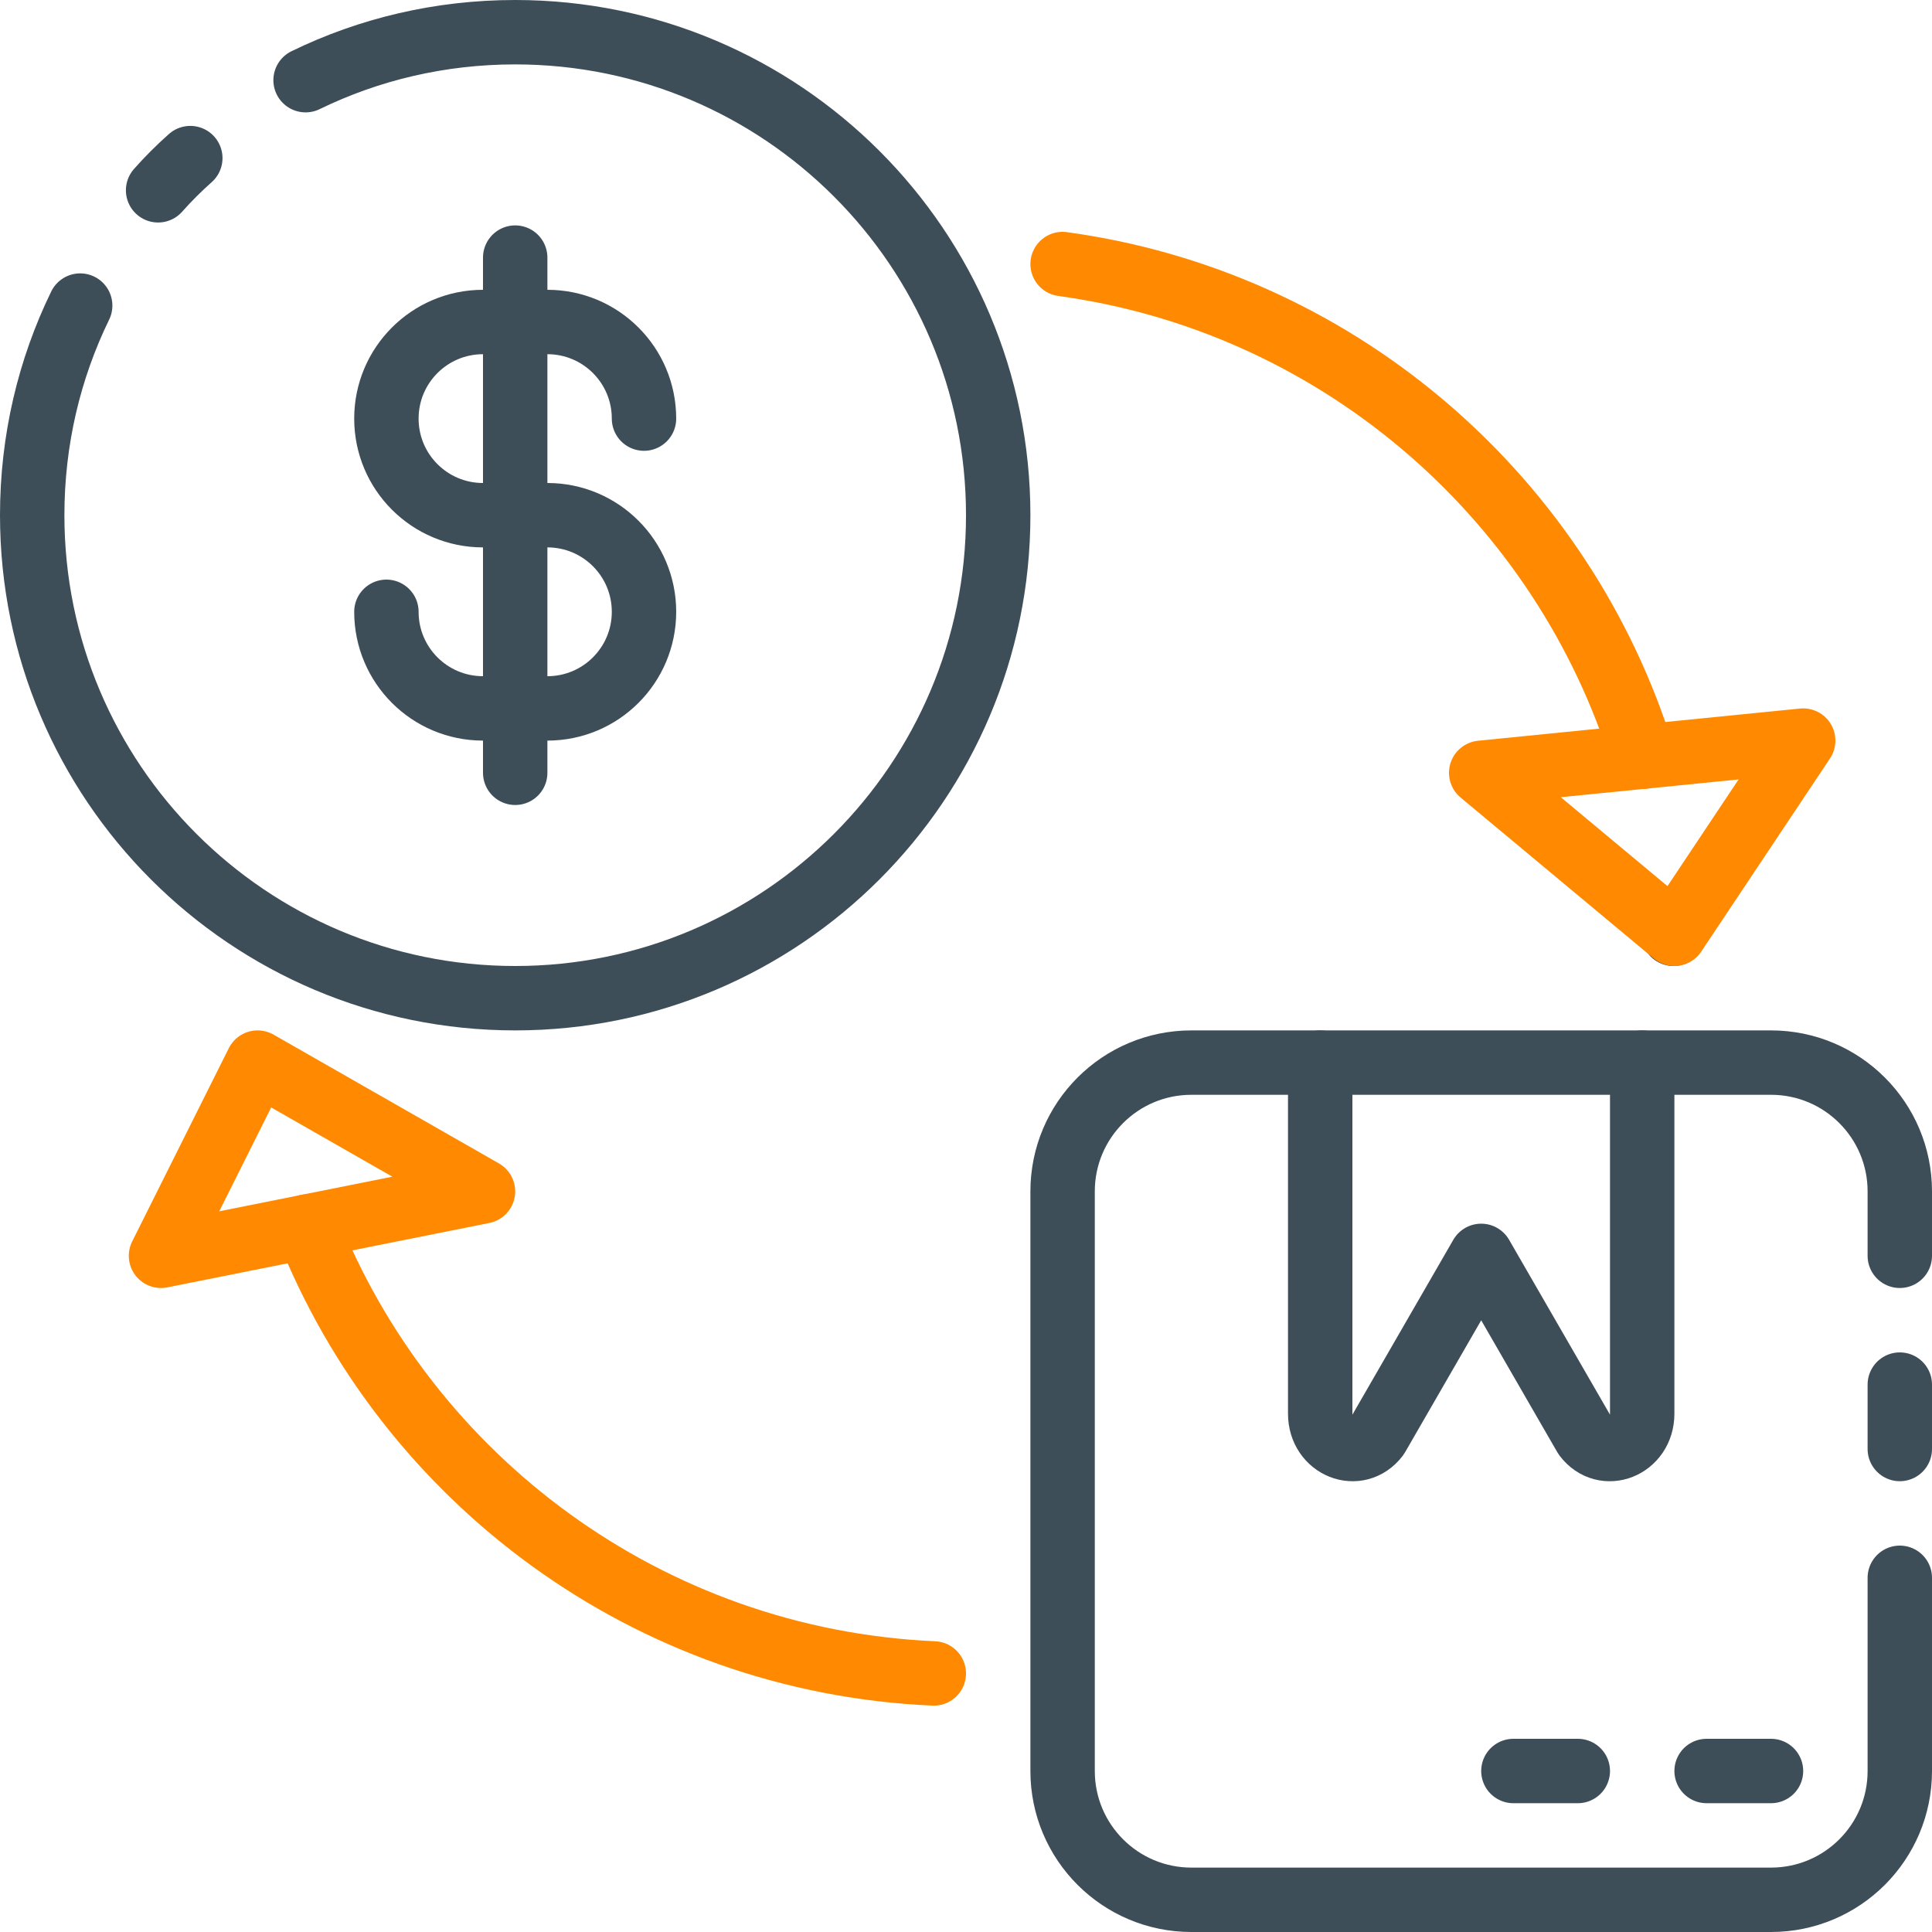
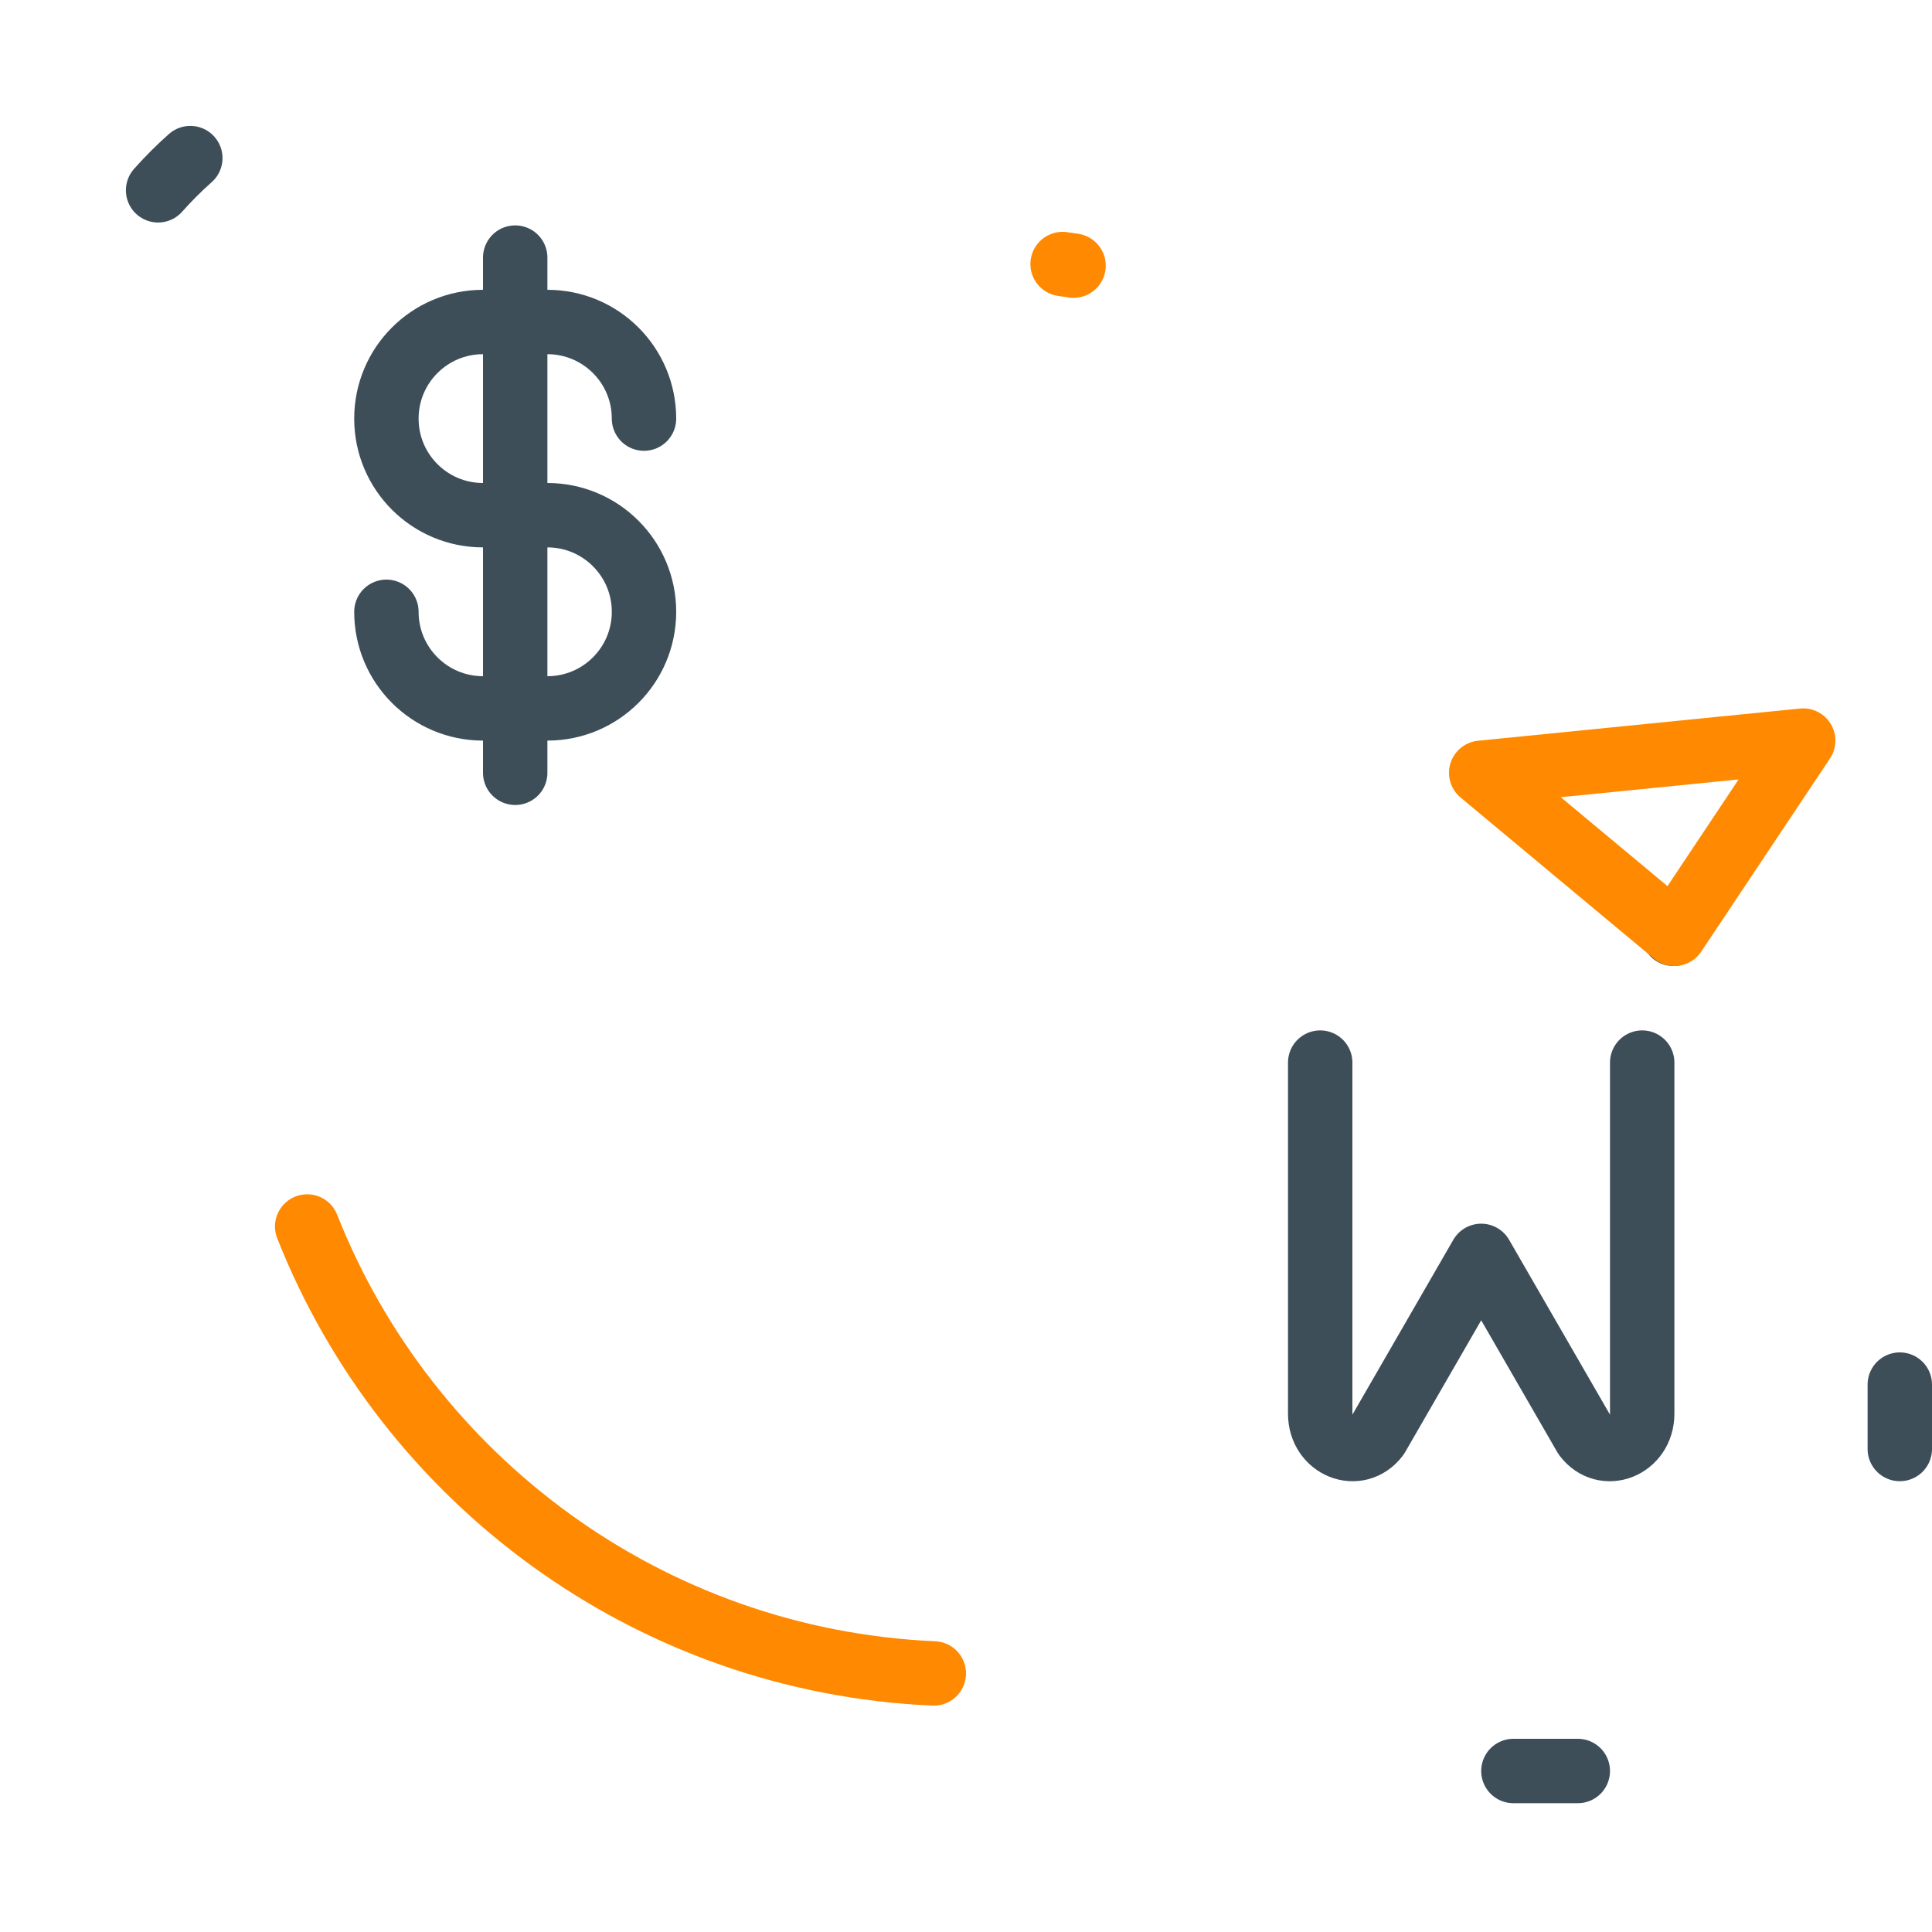
<svg xmlns="http://www.w3.org/2000/svg" width="240" height="240" viewBox="0 0 240 240" fill="none">
  <g clip-path="url(#clip0_3650_25451)">
    <path d="M236 180V172" stroke="#3D4E59" stroke-width="8" stroke-linecap="round" stroke-linejoin="round" />
-     <path d="M236 196V220C236 228.84 228.84 236 220 236H148C139.16 236 132 228.84 132 220V148C132 139.16 139.16 132 148 132H220C228.84 132 236 139.16 236 148V156" stroke="#3D4E59" stroke-width="8" stroke-linecap="round" stroke-linejoin="round" />
    <path d="M204 132V175.61C204 179.71 199.32 181.57 196.93 178.42L184 156.01L171.07 178.42C168.67 181.57 164 179.71 164 175.61V132" stroke="#3D4E59" stroke-width="8" stroke-linecap="round" stroke-linejoin="round" />
    <path d="M196 220H188" stroke="#3D4E59" stroke-width="8" stroke-linecap="round" stroke-linejoin="round" />
-     <path d="M212 220H220" stroke="#3D4E59" stroke-width="8" stroke-linecap="round" stroke-linejoin="round" />
    <path d="M80 52C80 45.37 74.63 40 68 40H60C53.37 40 48 45.37 48 52C48 58.63 53.37 64 60 64H68C74.63 64 80 69.37 80 76C80 82.63 74.63 88 68 88H60C53.37 88 48 82.63 48 76" stroke="#3D4E59" stroke-width="8" stroke-linecap="round" stroke-linejoin="round" />
    <path d="M64 96V32" stroke="#3D4E59" stroke-width="8" stroke-linecap="round" stroke-linejoin="round" />
-     <path d="M37.96 9.96C45.84 6.12 54.68 4 64 4C97.12 4 124 30.88 124 64C124 97.12 97.12 124 64 124C30.88 124 4 97.12 4 64C4 54.68 6.12 45.84 9.96 37.96" stroke="#3D4E59" stroke-width="8" stroke-linecap="round" stroke-linejoin="round" />
    <path d="M23.64 19.64C22.24 20.88 20.88 22.24 19.64 23.64" stroke="#3D4E59" stroke-width="8" stroke-linecap="round" stroke-linejoin="round" />
    <path d="M38.16 152.36C50.56 183.76 80.56 206.32 116 207.88" stroke="#FF8900" stroke-width="8" stroke-linecap="round" stroke-linejoin="round" />
    <path d="M207.88 116V115.88" stroke="#3D4E59" stroke-width="8" stroke-linecap="round" stroke-linejoin="round" />
-     <path d="M132 32.8C132.44 32.88 132.92 32.92 133.36 33C166.92 38.12 194.24 62.2 204.08 94" stroke="#FF8900" stroke-width="8" stroke-linecap="round" stroke-linejoin="round" />
-     <path d="M60 148L32 132L20 156L60 148Z" stroke="#FF8900" stroke-width="8" stroke-linecap="round" stroke-linejoin="round" />
+     <path d="M132 32.8C132.44 32.88 132.92 32.92 133.36 33" stroke="#FF8900" stroke-width="8" stroke-linecap="round" stroke-linejoin="round" />
    <path d="M184 96L208 116L224 92L184 96Z" stroke="#FF8900" stroke-width="8" stroke-linecap="round" stroke-linejoin="round" />
  </g>
  <defs>
    <clipPath id="clip0_3650_25451">
      <rect width="240" height="240" fill="white" />
    </clipPath>
  </defs>
</svg>